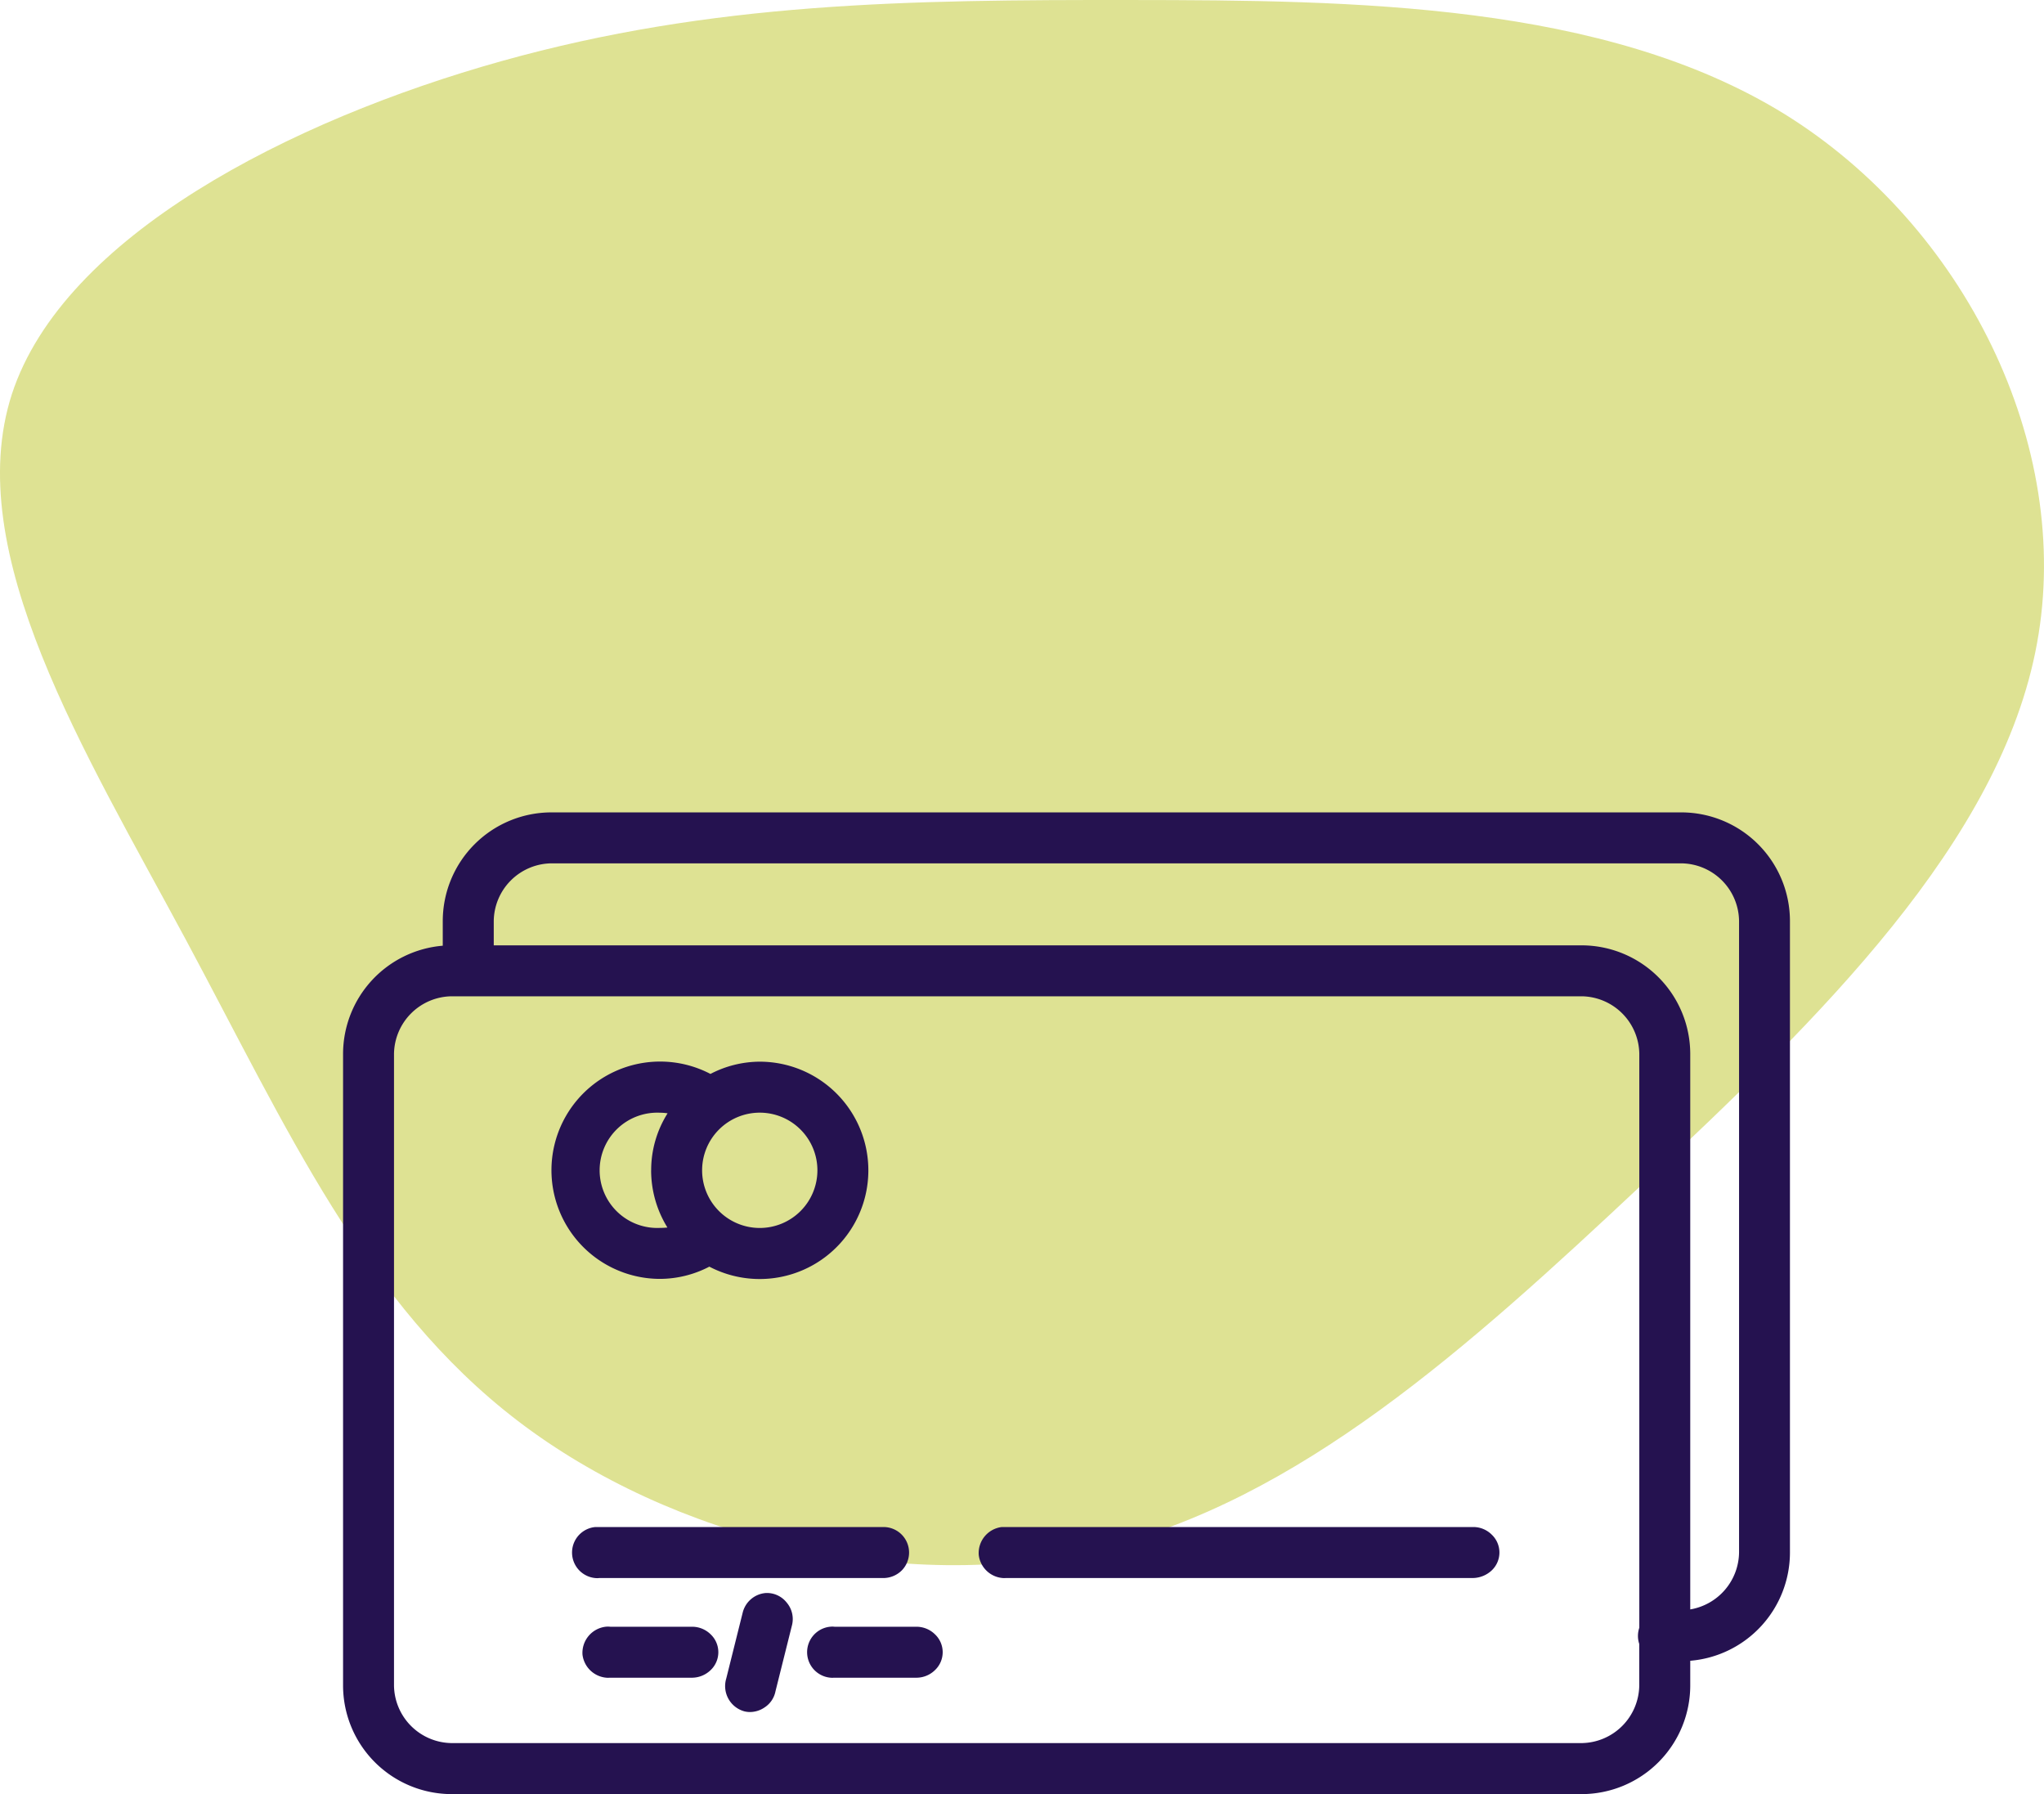
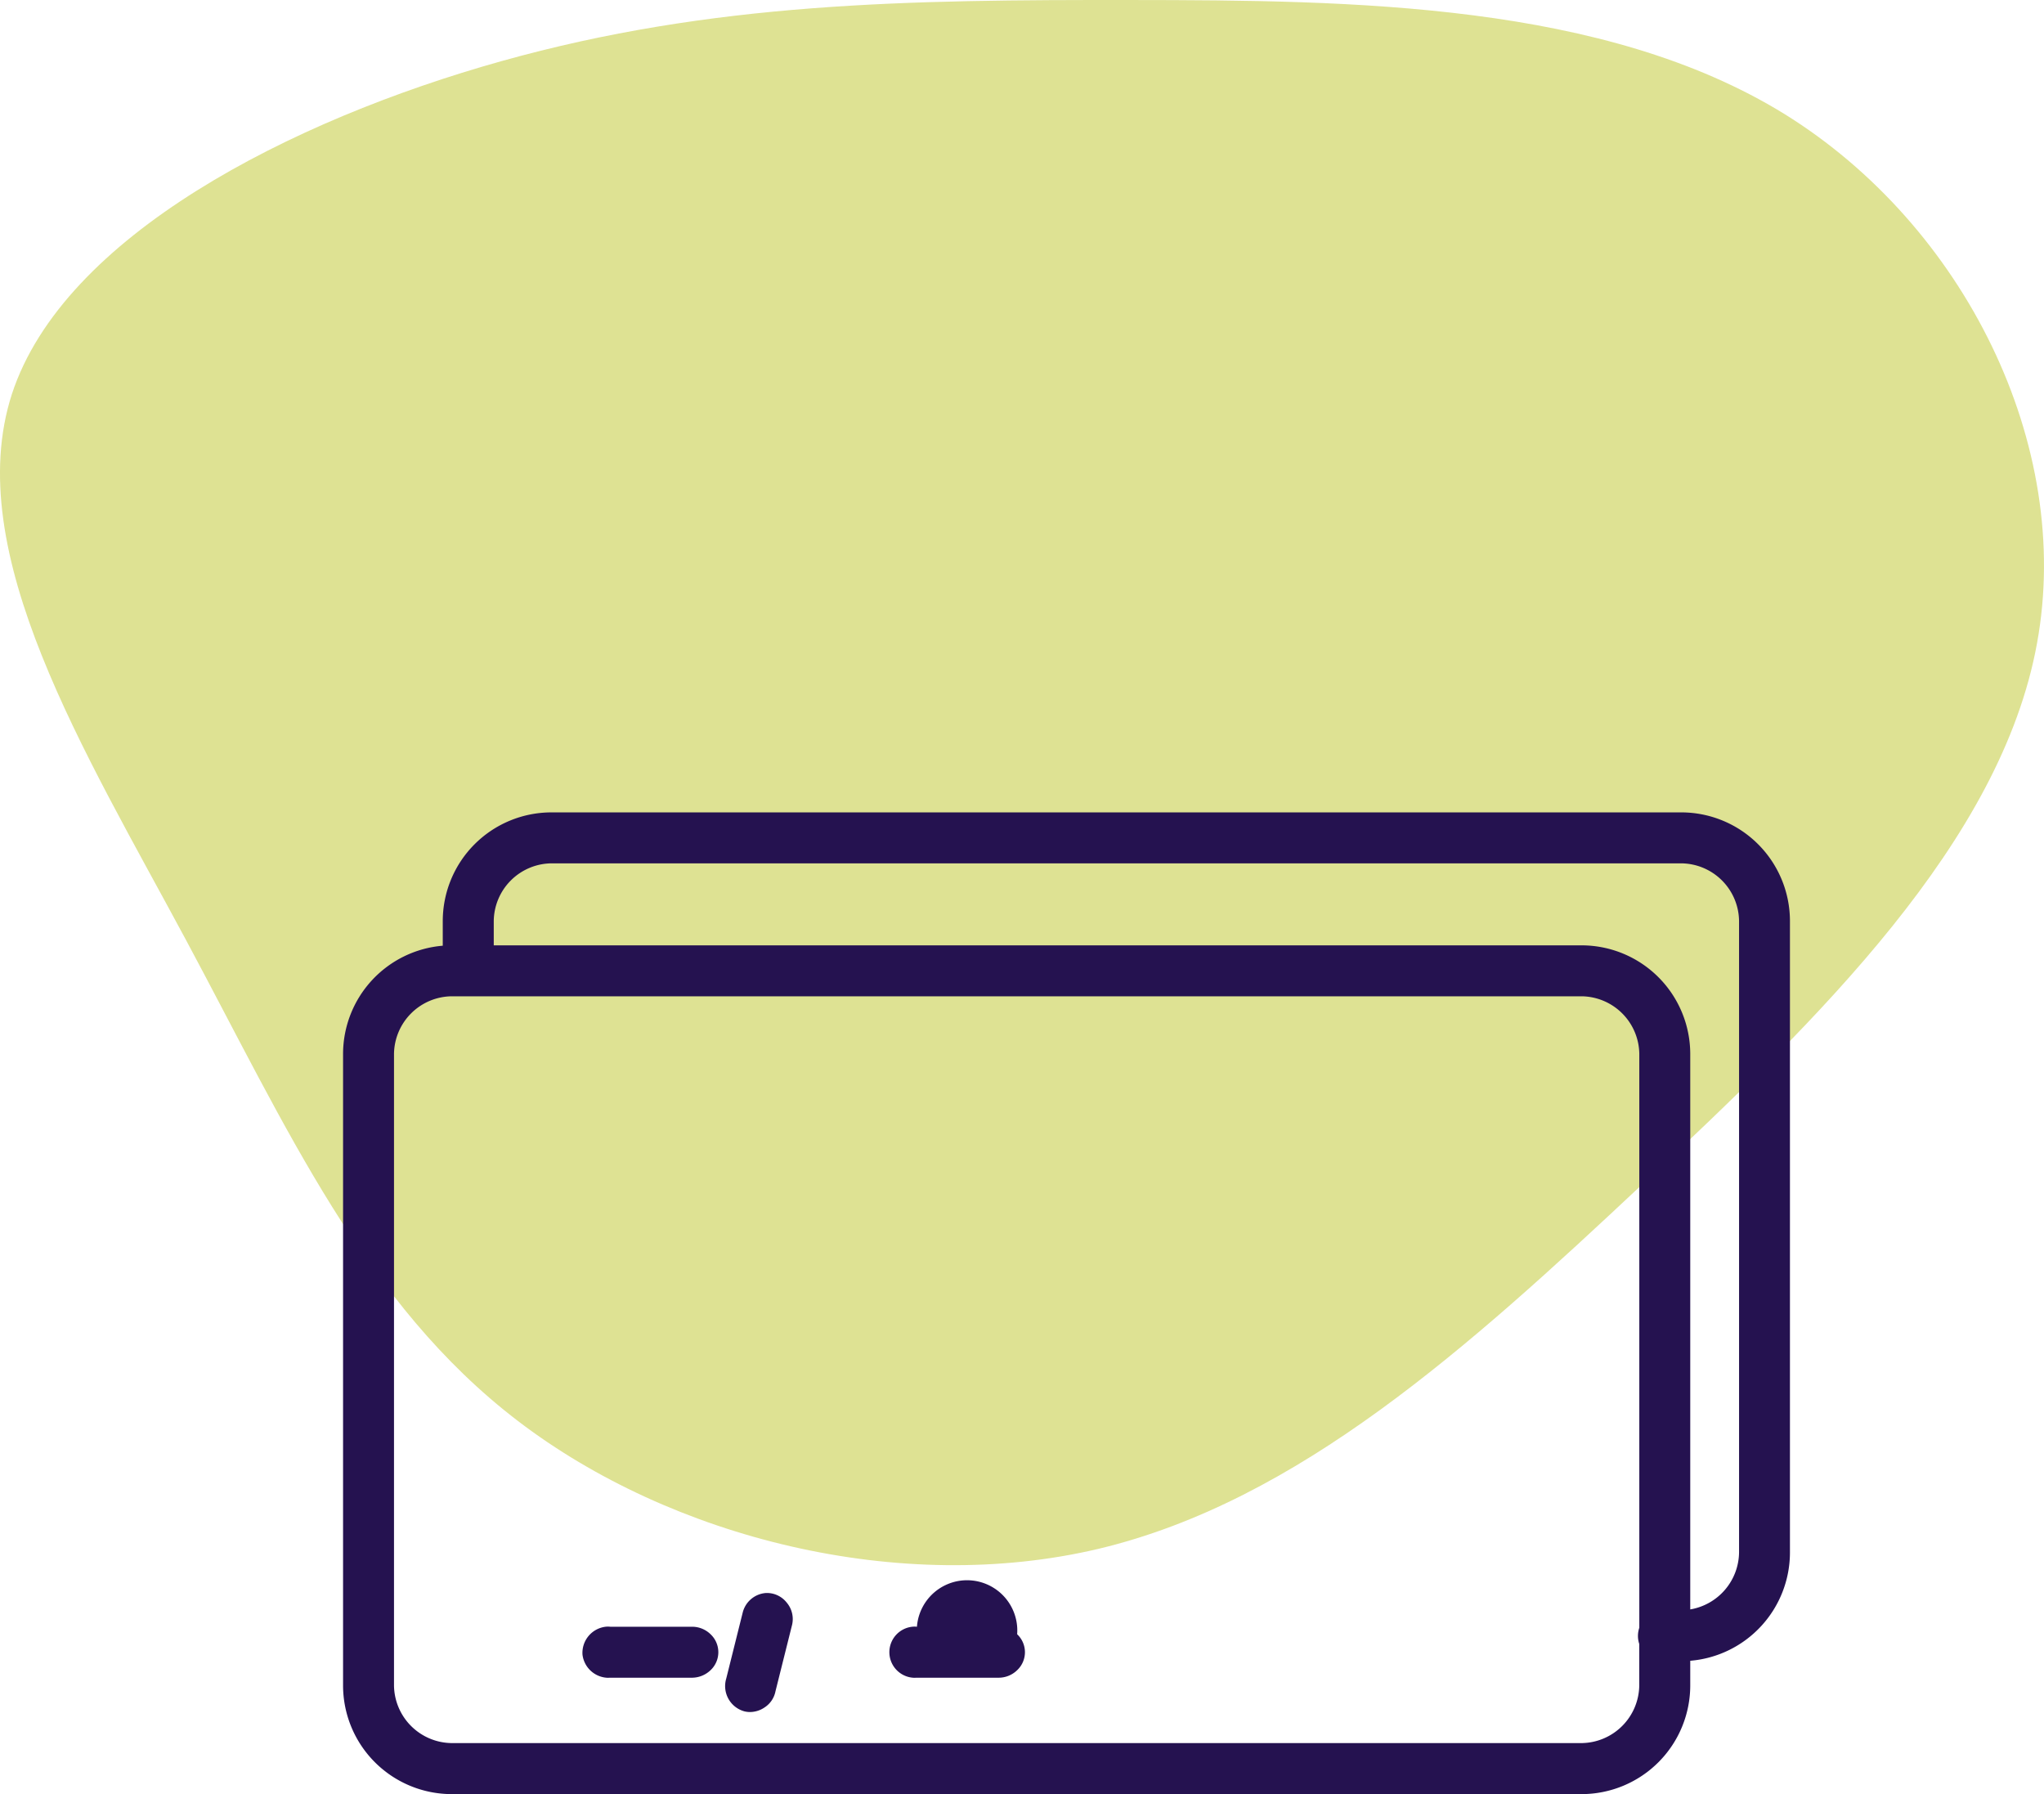
<svg xmlns="http://www.w3.org/2000/svg" width="163.109" height="143.153" viewBox="0 0 163.109 143.153">
  <defs>
    <style>.a{fill:#dee293;}.b{fill:#251250;}</style>
  </defs>
  <g transform="translate(-235.872 -381.32)">
    <path class="a" d="M366.987,475.76c14.04-13.149,28.565-27.287,31.436-43.109,2.906-15.827-5.808-33.345-20.16-42.239-14.38-8.859-34.324-9.078-52.136-9.091-17.779-.02-33.391.16-50.244,4.878s-34.949,13.974-39.065,26.575c-4.077,12.624,5.852,28.557,13.9,43.555S264.969,485.357,277.2,494.7s30.491,13.959,46.364,10.194C339.467,501.09,352.982,488.9,366.987,475.76Z" />
-     <path class="b" d="M288.543,483.363a8.57,8.57,0,0,0,3.934-.976,8.671,8.671,0,1,0,4.023-16.355,8.573,8.573,0,0,0-3.935.978,8.67,8.67,0,1,0-4.022,16.353ZM291.9,474.7a4.6,4.6,0,1,1,4.6,4.6A4.6,4.6,0,0,1,291.9,474.7Zm-4.069,0a8.684,8.684,0,0,0,1.3,4.564,5.4,5.4,0,0,1-.594.031,4.6,4.6,0,1,1,0-9.19,3.989,3.989,0,0,1,.608.047A8.486,8.486,0,0,0,287.835,474.7Z" />
-     <path class="b" d="M283.682,507.233h22.7a2.1,2.1,0,0,0,1.443-.6,2.036,2.036,0,0,0-1.408-3.469H283.392l-.077.005a2.045,2.045,0,0,0,.2,4.074A1.491,1.491,0,0,0,283.682,507.233Z" />
    <path class="b" d="M296.98,508.428h-.005A2.067,2.067,0,0,0,295.136,510l-1.311,5.254a2.089,2.089,0,0,0,1.453,2.617,1.865,1.865,0,0,0,.441.053,2.088,2.088,0,0,0,1.155-.36,1.988,1.988,0,0,0,.88-1.294l1.325-5.3a2.028,2.028,0,0,0-.432-1.782A2.007,2.007,0,0,0,296.98,508.428Z" />
    <path class="b" d="M370.043,446.141H279.869a8.675,8.675,0,0,0-8.665,8.666v1.972a8.676,8.676,0,0,0-7.956,8.636v50.392a8.676,8.676,0,0,0,8.665,8.666h90.174a8.676,8.676,0,0,0,8.665-8.666v-1.973a8.676,8.676,0,0,0,7.956-8.636V454.807A8.675,8.675,0,0,0,370.043,446.141Zm-3.36,66.354v3.312a4.657,4.657,0,0,1-4.6,4.595H271.913a4.657,4.657,0,0,1-4.6-4.595V465.415a4.658,4.658,0,0,1,4.6-4.6h90.174a4.658,4.658,0,0,1,4.6,4.6V511.2A2.039,2.039,0,0,0,366.683,512.495Zm4.069-2.759V465.415a8.675,8.675,0,0,0-8.665-8.665H275.273v-1.943a4.657,4.657,0,0,1,4.6-4.6h90.174a4.657,4.657,0,0,1,4.6,4.6V505.2A4.67,4.67,0,0,1,370.752,509.736Z" />
    <path class="b" d="M291.141,511.119l-6.564,0a1.745,1.745,0,0,0-.382,0,2.1,2.1,0,0,0-1.841,2.223,2.1,2.1,0,0,0,2.011,1.85,1.383,1.383,0,0,0,.145-.007h6.621a2.154,2.154,0,0,0,1.443-.6,1.967,1.967,0,0,0,0-2.867A2.105,2.105,0,0,0,291.141,511.119Z" />
-     <path class="b" d="M353.467,503.163H315.881l-.066,0a2.091,2.091,0,0,0-1.841,2.223,2.092,2.092,0,0,0,2,1.851c.053,0,.106,0,.158-.007h37.329a2.244,2.244,0,0,0,1.442-.6,1.966,1.966,0,0,0,0-2.868A2.075,2.075,0,0,0,353.467,503.163Z" />
-     <path class="b" d="M309.043,511.119l-6.564,0a1.736,1.736,0,0,0-.381,0,2.043,2.043,0,0,0,.17,4.073,1.41,1.41,0,0,0,.145-.007h6.62a2.109,2.109,0,0,0,1.443-.6,1.965,1.965,0,0,0,0-2.867A2.107,2.107,0,0,0,309.043,511.119Z" />
+     <path class="b" d="M309.043,511.119a1.736,1.736,0,0,0-.381,0,2.043,2.043,0,0,0,.17,4.073,1.41,1.41,0,0,0,.145-.007h6.62a2.109,2.109,0,0,0,1.443-.6,1.965,1.965,0,0,0,0-2.867A2.107,2.107,0,0,0,309.043,511.119Z" />
  </g>
</svg>